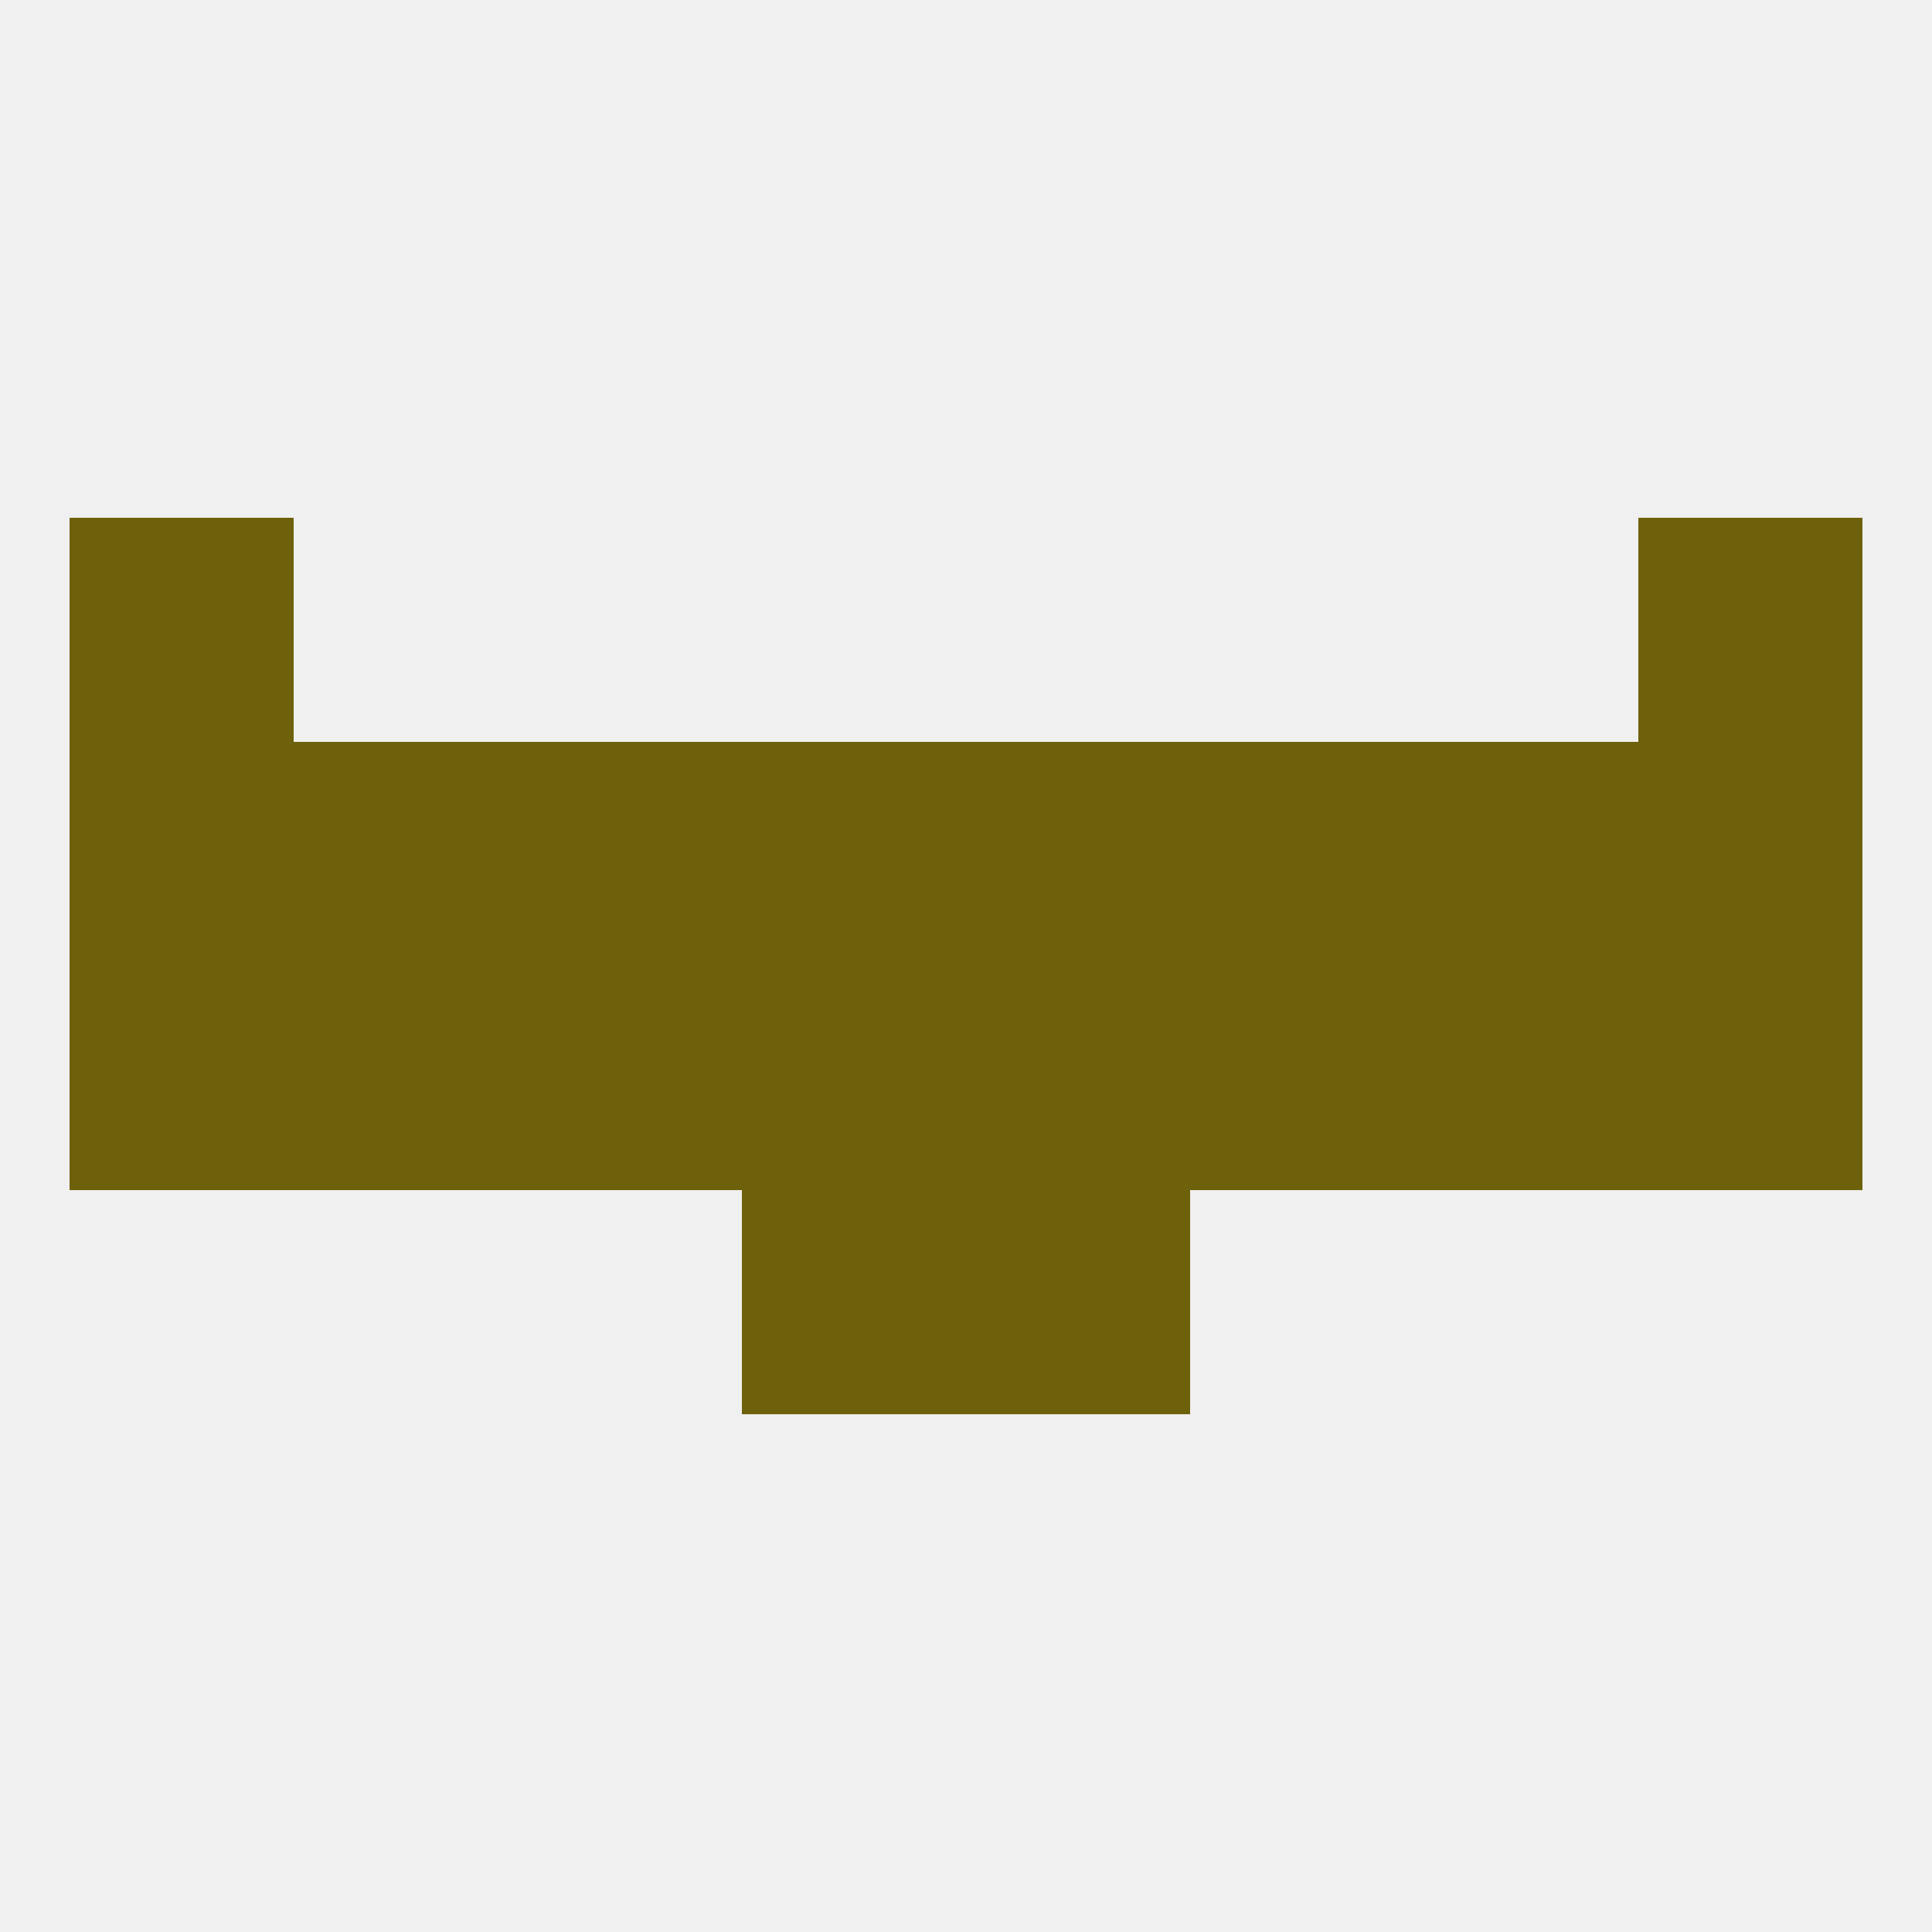
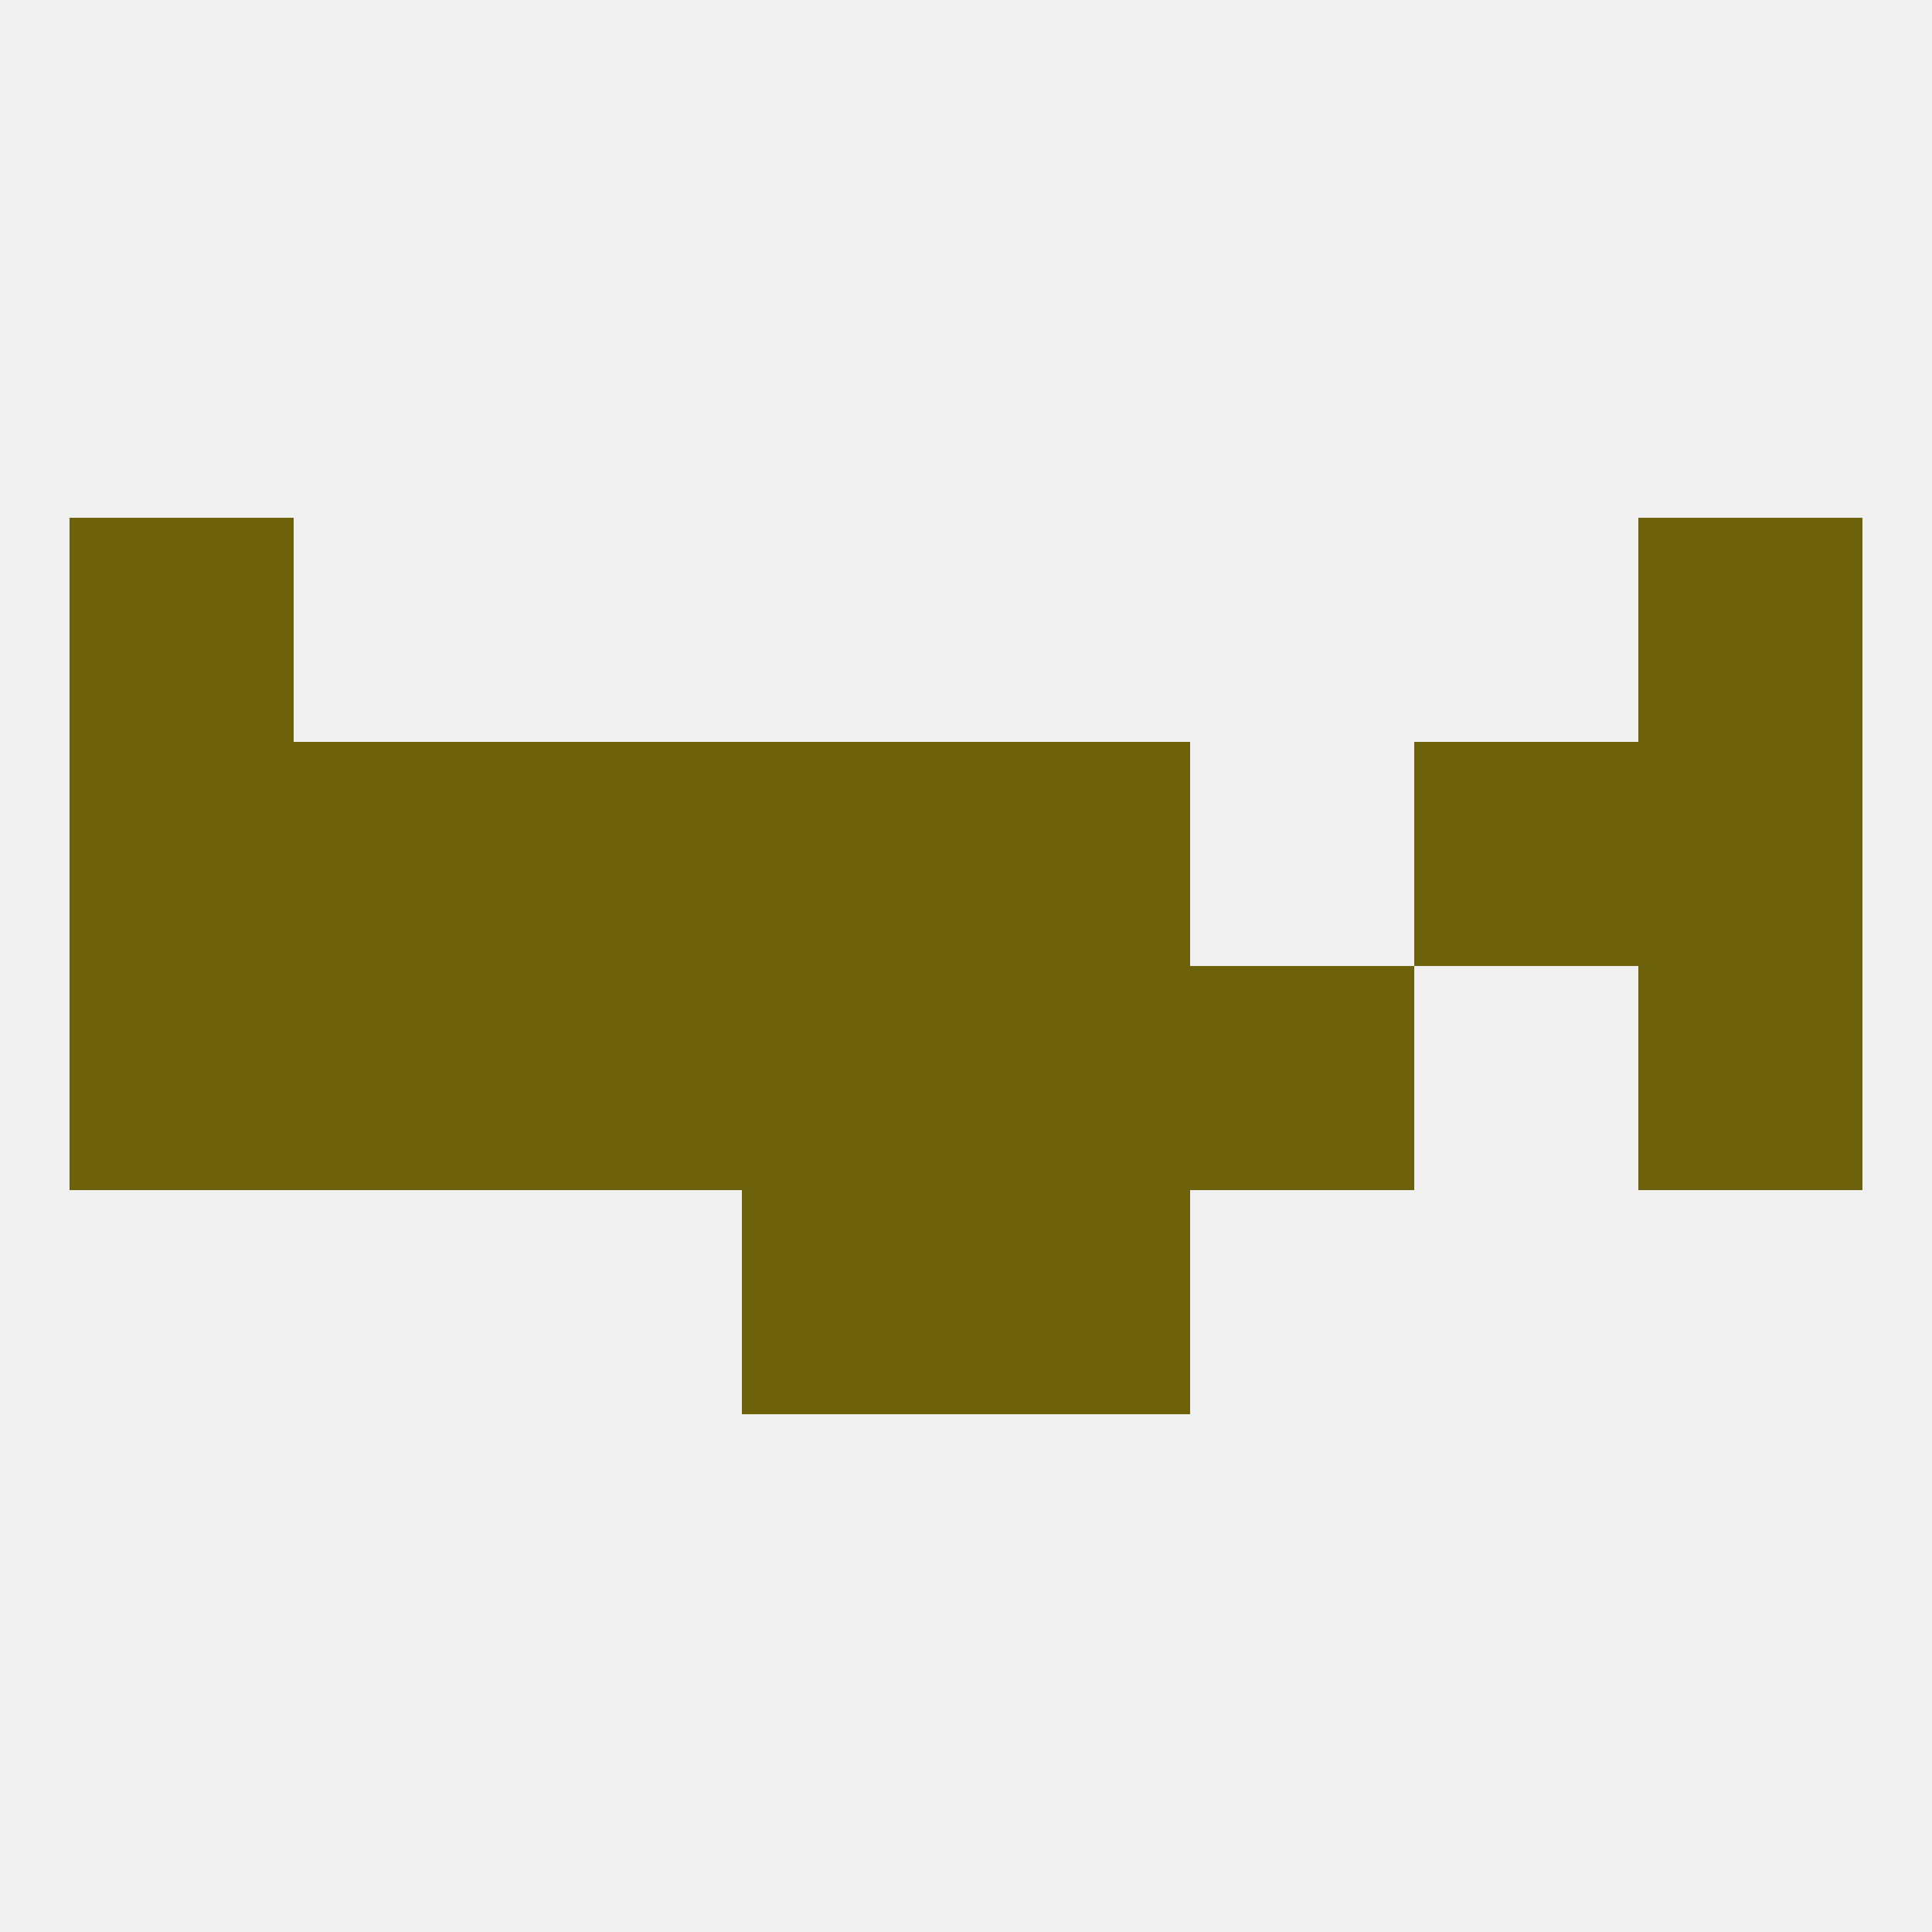
<svg xmlns="http://www.w3.org/2000/svg" version="1.1" baseprofile="full" width="250" height="250" viewBox="0 0 250 250">
  <rect width="100%" height="100%" fill="rgba(240,240,240,255)" />
  <rect x="212" y="96" width="29" height="29" fill="rgba(110,97,12,255)" />
  <rect x="38" y="96" width="29" height="29" fill="rgba(110,97,12,255)" />
  <rect x="183" y="96" width="29" height="29" fill="rgba(110,97,12,255)" />
  <rect x="96" y="96" width="29" height="29" fill="rgba(110,97,12,255)" />
  <rect x="67" y="96" width="29" height="29" fill="rgba(110,97,12,255)" />
-   <rect x="154" y="96" width="29" height="29" fill="rgba(110,97,12,255)" />
  <rect x="9" y="96" width="29" height="29" fill="rgba(110,97,12,255)" />
  <rect x="125" y="96" width="29" height="29" fill="rgba(110,97,12,255)" />
  <rect x="96" y="154" width="29" height="29" fill="rgba(110,97,12,255)" />
  <rect x="125" y="154" width="29" height="29" fill="rgba(110,97,12,255)" />
  <rect x="9" y="67" width="29" height="29" fill="rgba(110,97,12,255)" />
  <rect x="212" y="67" width="29" height="29" fill="rgba(110,97,12,255)" />
  <rect x="212" y="125" width="29" height="29" fill="rgba(110,97,12,255)" />
  <rect x="96" y="125" width="29" height="29" fill="rgba(110,97,12,255)" />
  <rect x="38" y="125" width="29" height="29" fill="rgba(110,97,12,255)" />
-   <rect x="183" y="125" width="29" height="29" fill="rgba(110,97,12,255)" />
  <rect x="67" y="125" width="29" height="29" fill="rgba(110,97,12,255)" />
  <rect x="154" y="125" width="29" height="29" fill="rgba(110,97,12,255)" />
  <rect x="125" y="125" width="29" height="29" fill="rgba(110,97,12,255)" />
  <rect x="9" y="125" width="29" height="29" fill="rgba(110,97,12,255)" />
</svg>